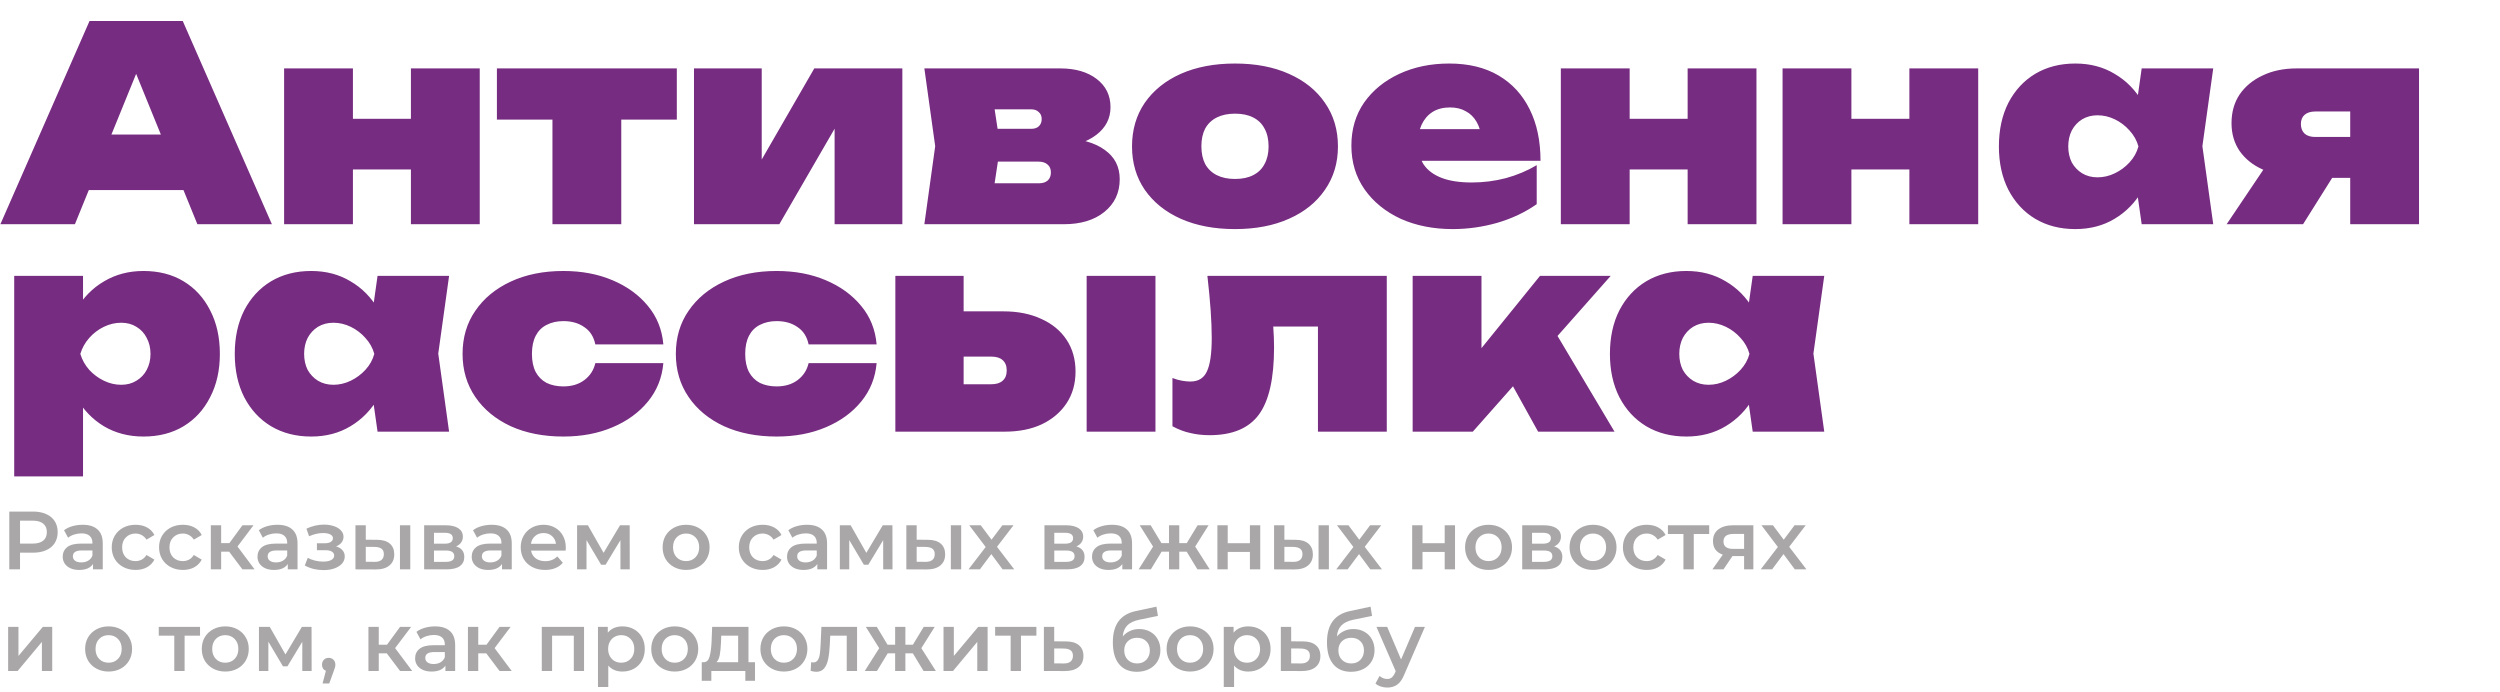
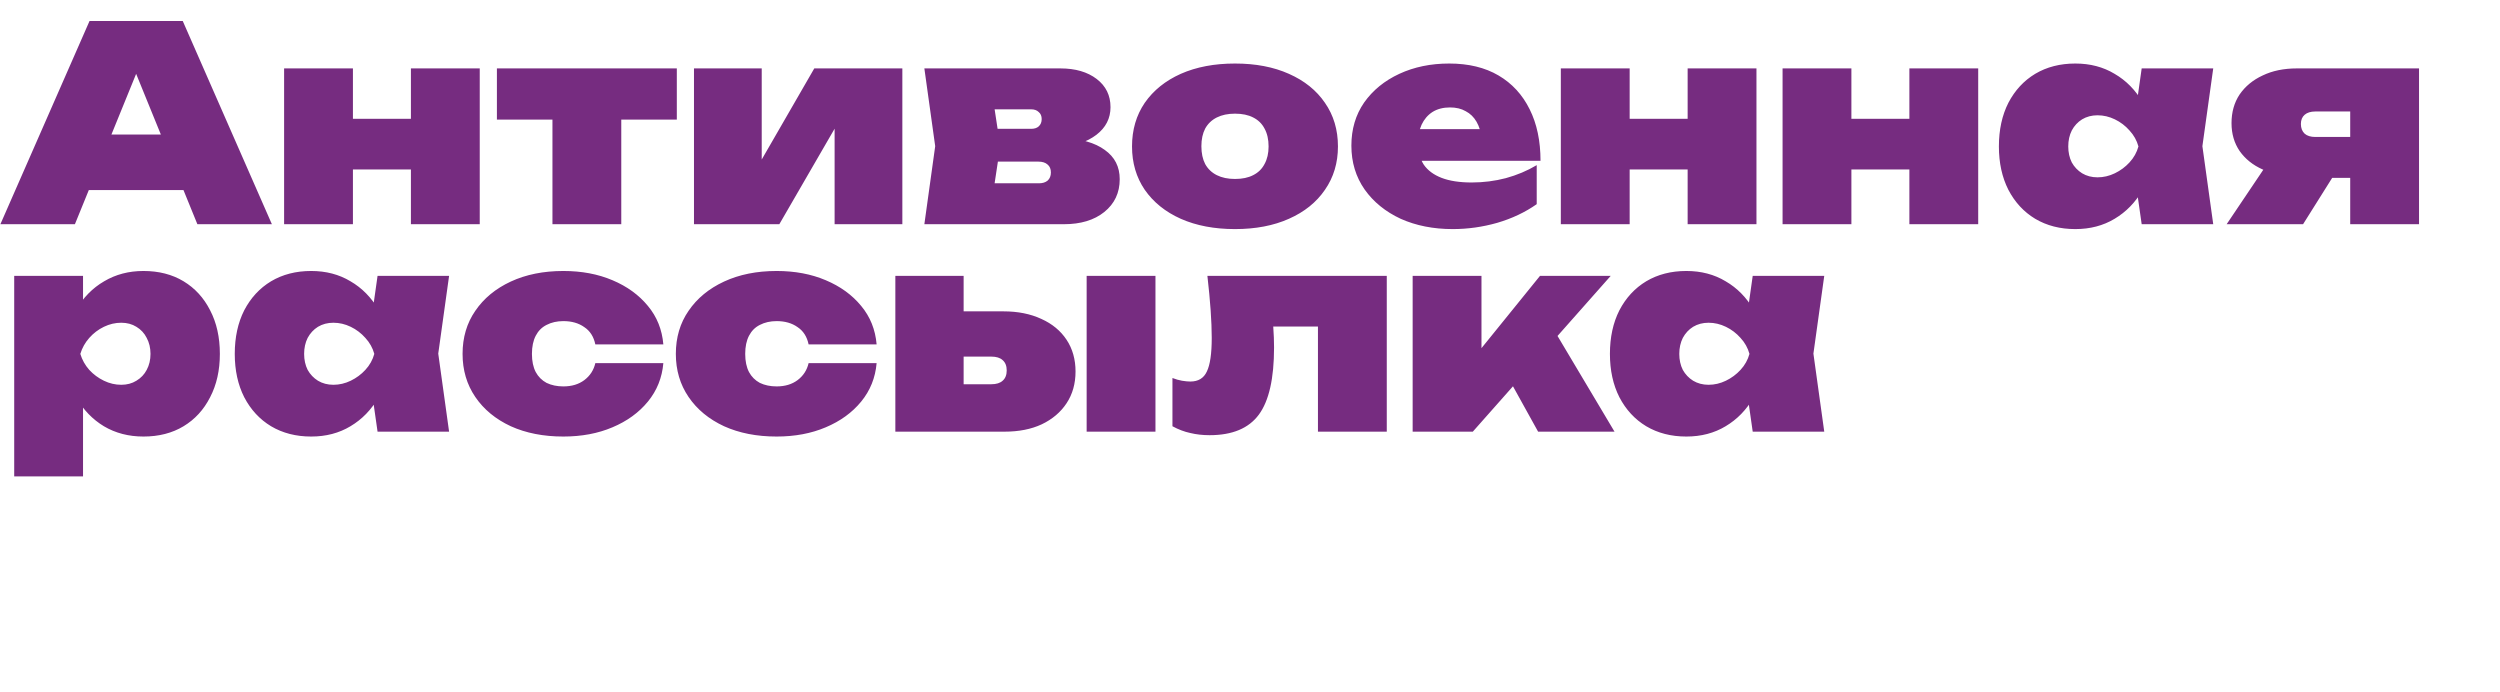
<svg xmlns="http://www.w3.org/2000/svg" width="1181" height="327" viewBox="0 0 1181 327" fill="none">
  <path d="M31.032 89.789V63.549H96.44V89.789H31.032ZM86.328 9.917L128.44 105.917H93.24L60.088 24.509H68.536L35.384 105.917H0.184L42.296 9.917H86.328ZM134.212 32.317H166.724V105.917H134.212V32.317ZM194.116 32.317H226.628V105.917H194.116V32.317ZM153.028 56.125H206.02V80.061H153.028V56.125ZM260.978 43.581H293.49V105.917H260.978V43.581ZM234.738 32.317H319.73V56.509H234.738V32.317ZM327.837 105.917V32.317H359.837V87.741L353.949 85.565L384.669 32.317H426.269V105.917H394.269V48.445L400.157 50.621L368.157 105.917H327.837ZM436.667 105.917L441.787 69.053L436.667 32.317H500.923C508.006 32.317 513.723 33.981 518.075 37.309C522.427 40.637 524.603 45.074 524.603 50.621C524.603 55.911 522.384 60.263 517.947 63.677C513.595 67.005 507.536 69.095 499.771 69.949L501.691 65.085C510.566 65.511 517.307 67.431 521.915 70.845C526.608 74.173 528.955 78.781 528.955 84.669C528.955 91.069 526.523 96.231 521.659 100.157C516.88 103.997 510.523 105.917 502.587 105.917H436.667ZM467.899 99.517L455.355 86.589H490.811C492.518 86.589 493.883 86.162 494.907 85.309C495.931 84.37 496.443 83.09 496.443 81.469C496.443 79.847 495.931 78.61 494.907 77.757C493.883 76.818 492.432 76.349 490.555 76.349H461.499V60.861H487.099C488.635 60.861 489.83 60.477 490.683 59.709C491.622 58.855 492.091 57.703 492.091 56.253C492.091 54.802 491.622 53.693 490.683 52.925C489.83 52.071 488.635 51.645 487.099 51.645H455.483L467.899 38.717L472.507 69.053L467.899 99.517ZM583.408 108.221C573.68 108.221 565.147 106.599 557.808 103.357C550.555 100.114 544.88 95.549 540.784 89.661C536.773 83.773 534.768 76.946 534.768 69.181C534.768 61.33 536.773 54.461 540.784 48.573C544.88 42.685 550.555 38.119 557.808 34.877C565.147 31.634 573.68 30.013 583.408 30.013C593.136 30.013 601.627 31.634 608.88 34.877C616.219 38.119 621.893 42.685 625.904 48.573C630 54.461 632.048 61.33 632.048 69.181C632.048 76.946 630 83.773 625.904 89.661C621.893 95.549 616.219 100.114 608.88 103.357C601.627 106.599 593.136 108.221 583.408 108.221ZM583.408 84.541C586.821 84.541 589.68 83.943 591.984 82.749C594.373 81.554 596.165 79.805 597.36 77.501C598.64 75.197 599.28 72.423 599.28 69.181C599.28 65.853 598.64 63.037 597.36 60.733C596.165 58.429 594.373 56.679 591.984 55.485C589.68 54.29 586.821 53.693 583.408 53.693C580.08 53.693 577.221 54.29 574.832 55.485C572.443 56.679 570.608 58.429 569.328 60.733C568.133 63.037 567.536 65.81 567.536 69.053C567.536 72.381 568.133 75.197 569.328 77.501C570.608 79.805 572.443 81.554 574.832 82.749C577.221 83.943 580.08 84.541 583.408 84.541ZM686.265 108.221C677.134 108.221 668.942 106.599 661.689 103.357C654.521 100.029 648.846 95.421 644.665 89.533C640.484 83.559 638.393 76.647 638.393 68.797C638.393 61.031 640.398 54.247 644.409 48.445C648.505 42.642 654.052 38.119 661.049 34.877C668.046 31.634 675.897 30.013 684.601 30.013C693.732 30.013 701.497 31.89 707.897 35.645C714.297 39.399 719.204 44.733 722.617 51.645C726.03 58.471 727.737 66.578 727.737 75.965H665.017V60.989H708.793L700.089 65.853C699.662 62.525 698.809 59.751 697.529 57.533C696.249 55.314 694.542 53.65 692.409 52.541C690.361 51.346 687.886 50.749 684.985 50.749C681.742 50.749 678.969 51.474 676.665 52.925C674.446 54.375 672.74 56.381 671.545 58.941C670.436 61.415 669.881 64.231 669.881 67.389C669.881 71.485 670.777 74.941 672.569 77.757C674.446 80.487 677.262 82.578 681.017 84.029C684.772 85.479 689.508 86.205 695.225 86.205C700.772 86.205 706.148 85.522 711.353 84.157C716.644 82.706 721.508 80.658 725.945 78.013V96.445C720.484 100.285 714.254 103.229 707.257 105.277C700.345 107.239 693.348 108.221 686.265 108.221ZM737.337 32.317H769.849V105.917H737.337V32.317ZM797.241 32.317H829.753V105.917H797.241V32.317ZM756.153 56.125H809.145V80.061H756.153V56.125ZM842.087 32.317H874.599V105.917H842.087V32.317ZM901.991 32.317H934.503V105.917H901.991V32.317ZM860.903 56.125H913.895V80.061H860.903V56.125ZM1011.73 105.917L1008.02 79.933L1011.73 69.181L1008.02 58.557L1011.73 32.317H1045.53L1040.41 69.053L1045.53 105.917H1011.73ZM1018.52 69.181C1017.66 77.031 1015.53 83.901 1012.12 89.789C1008.79 95.591 1004.39 100.114 998.933 103.357C993.557 106.599 987.37 108.221 980.373 108.221C973.205 108.221 966.89 106.599 961.429 103.357C956.053 100.114 951.829 95.549 948.757 89.661C945.77 83.773 944.277 76.946 944.277 69.181C944.277 61.33 945.77 54.461 948.757 48.573C951.829 42.685 956.053 38.119 961.429 34.877C966.89 31.634 973.205 30.013 980.373 30.013C987.37 30.013 993.557 31.634 998.933 34.877C1004.39 38.034 1008.83 42.557 1012.25 48.445C1015.66 54.247 1017.75 61.159 1018.52 69.181ZM977.045 69.181C977.045 71.997 977.6 74.514 978.709 76.733C979.904 78.866 981.525 80.573 983.573 81.853C985.706 83.133 988.138 83.773 990.869 83.773C993.685 83.773 996.416 83.133 999.061 81.853C1001.71 80.573 1004.01 78.866 1005.97 76.733C1008.02 74.514 1009.43 71.997 1010.2 69.181C1009.43 66.365 1008.02 63.847 1005.97 61.629C1004.01 59.41 1001.71 57.661 999.061 56.381C996.416 55.101 993.685 54.461 990.869 54.461C988.138 54.461 985.706 55.101 983.573 56.381C981.525 57.661 979.904 59.41 978.709 61.629C977.6 63.847 977.045 66.365 977.045 69.181ZM1119.07 64.701V84.029H1085.28L1085.02 83.005C1078.88 83.005 1073.5 82.023 1068.89 80.061C1064.29 78.013 1060.66 75.111 1058.01 71.357C1055.45 67.602 1054.17 63.207 1054.17 58.173C1054.17 52.967 1055.45 48.445 1058.01 44.605C1060.66 40.765 1064.29 37.778 1068.89 35.645C1073.5 33.426 1078.88 32.317 1085.02 32.317H1142.75V105.917H1110.24V39.997L1118.69 52.669H1093.73C1091.59 52.669 1089.93 53.181 1088.73 54.205C1087.54 55.229 1086.94 56.679 1086.94 58.557C1086.94 60.519 1087.54 62.055 1088.73 63.165C1089.93 64.189 1091.59 64.701 1093.73 64.701H1119.07ZM1109.6 71.485L1087.97 105.917H1051.87L1075.04 71.485H1109.6ZM6.712 130.317H39.224V148.493L37.944 152.077V176.397L39.224 183.437V225.037H6.712V130.317ZM29.624 167.181C30.477 159.159 32.568 152.247 35.896 146.445C39.309 140.557 43.747 136.034 49.208 132.877C54.669 129.634 60.856 128.013 67.768 128.013C75.021 128.013 81.336 129.634 86.712 132.877C92.088 136.119 96.269 140.685 99.256 146.573C102.328 152.461 103.864 159.33 103.864 167.181C103.864 174.946 102.328 181.773 99.256 187.661C96.269 193.549 92.088 198.114 86.712 201.357C81.336 204.599 75.021 206.221 67.768 206.221C60.771 206.221 54.541 204.599 49.08 201.357C43.704 198.114 39.352 193.591 36.024 187.789C32.696 181.901 30.563 175.031 29.624 167.181ZM71.096 167.181C71.096 164.365 70.499 161.847 69.304 159.629C68.195 157.41 66.573 155.661 64.44 154.381C62.392 153.101 60.003 152.461 57.272 152.461C54.456 152.461 51.725 153.101 49.08 154.381C46.435 155.661 44.131 157.41 42.168 159.629C40.205 161.847 38.797 164.365 37.944 167.181C38.797 169.997 40.205 172.514 42.168 174.733C44.131 176.866 46.435 178.573 49.08 179.853C51.725 181.133 54.456 181.773 57.272 181.773C60.003 181.773 62.392 181.133 64.44 179.853C66.573 178.573 68.195 176.866 69.304 174.733C70.499 172.514 71.096 169.997 71.096 167.181ZM178.358 203.917L174.646 177.933L178.358 167.181L174.646 156.557L178.358 130.317H212.15L207.03 167.053L212.15 203.917H178.358ZM185.142 167.181C184.289 175.031 182.155 181.901 178.742 187.789C175.414 193.591 171.019 198.114 165.558 201.357C160.182 204.599 153.995 206.221 146.998 206.221C139.83 206.221 133.515 204.599 128.054 201.357C122.678 198.114 118.454 193.549 115.382 187.661C112.395 181.773 110.902 174.946 110.902 167.181C110.902 159.33 112.395 152.461 115.382 146.573C118.454 140.685 122.678 136.119 128.054 132.877C133.515 129.634 139.83 128.013 146.998 128.013C153.995 128.013 160.182 129.634 165.558 132.877C171.019 136.034 175.457 140.557 178.87 146.445C182.283 152.247 184.374 159.159 185.142 167.181ZM143.67 167.181C143.67 169.997 144.225 172.514 145.334 174.733C146.529 176.866 148.15 178.573 150.198 179.853C152.331 181.133 154.763 181.773 157.494 181.773C160.31 181.773 163.041 181.133 165.686 179.853C168.331 178.573 170.635 176.866 172.598 174.733C174.646 172.514 176.054 169.997 176.822 167.181C176.054 164.365 174.646 161.847 172.598 159.629C170.635 157.41 168.331 155.661 165.686 154.381C163.041 153.101 160.31 152.461 157.494 152.461C154.763 152.461 152.331 153.101 150.198 154.381C148.15 155.661 146.529 157.41 145.334 159.629C144.225 161.847 143.67 164.365 143.67 167.181ZM313.366 171.533C312.769 178.445 310.337 184.503 306.07 189.709C301.803 194.914 296.214 198.967 289.302 201.869C282.475 204.77 274.753 206.221 266.134 206.221C256.747 206.221 248.47 204.599 241.302 201.357C234.134 198.029 228.545 193.421 224.534 187.533C220.523 181.645 218.518 174.861 218.518 167.181C218.518 159.415 220.523 152.631 224.534 146.829C228.545 140.941 234.134 136.333 241.302 133.005C248.47 129.677 256.747 128.013 266.134 128.013C274.753 128.013 282.475 129.463 289.302 132.365C296.214 135.266 301.803 139.319 306.07 144.525C310.337 149.645 312.769 155.703 313.366 162.701H281.238C280.47 159.031 278.721 156.301 275.99 154.509C273.345 152.631 270.059 151.693 266.134 151.693C263.147 151.693 260.502 152.29 258.198 153.485C255.979 154.594 254.273 156.301 253.078 158.605C251.883 160.909 251.286 163.767 251.286 167.181C251.286 170.594 251.883 173.453 253.078 175.757C254.273 177.975 255.979 179.682 258.198 180.877C260.502 181.986 263.147 182.541 266.134 182.541C270.059 182.541 273.345 181.559 275.99 179.597C278.721 177.549 280.47 174.861 281.238 171.533H313.366ZM414.116 171.533C413.519 178.445 411.087 184.503 406.82 189.709C402.553 194.914 396.964 198.967 390.052 201.869C383.225 204.77 375.503 206.221 366.884 206.221C357.497 206.221 349.22 204.599 342.052 201.357C334.884 198.029 329.295 193.421 325.284 187.533C321.273 181.645 319.268 174.861 319.268 167.181C319.268 159.415 321.273 152.631 325.284 146.829C329.295 140.941 334.884 136.333 342.052 133.005C349.22 129.677 357.497 128.013 366.884 128.013C375.503 128.013 383.225 129.463 390.052 132.365C396.964 135.266 402.553 139.319 406.82 144.525C411.087 149.645 413.519 155.703 414.116 162.701H381.988C381.22 159.031 379.471 156.301 376.74 154.509C374.095 152.631 370.809 151.693 366.884 151.693C363.897 151.693 361.252 152.29 358.948 153.485C356.729 154.594 355.023 156.301 353.828 158.605C352.633 160.909 352.036 163.767 352.036 167.181C352.036 170.594 352.633 173.453 353.828 175.757C355.023 177.975 356.729 179.682 358.948 180.877C361.252 181.986 363.897 182.541 366.884 182.541C370.809 182.541 374.095 181.559 376.74 179.597C379.471 177.549 381.22 174.861 381.988 171.533H414.116ZM513.33 130.317H545.842V203.917H513.33V130.317ZM422.962 203.917V130.317H455.218V196.237L445.874 181.517H468.274C470.663 181.517 472.455 180.962 473.65 179.853C474.93 178.743 475.57 177.122 475.57 174.989C475.57 172.855 474.93 171.234 473.65 170.125C472.455 169.015 470.663 168.461 468.274 168.461H445.234V147.085H474.034C480.861 147.085 486.834 148.279 491.954 150.669C497.074 152.973 501.042 156.258 503.858 160.525C506.674 164.791 508.082 169.783 508.082 175.501C508.082 181.218 506.674 186.21 503.858 190.477C501.042 194.743 497.117 198.071 492.082 200.461C487.133 202.765 481.287 203.917 474.546 203.917H422.962ZM570.375 130.317H655.111V203.917H622.599V139.405L637.447 154.253H586.631L600.327 141.325C600.839 146.274 601.223 150.583 601.479 154.253C601.735 157.837 601.863 161.122 601.863 164.109C601.863 178.786 599.474 189.367 594.695 195.853C589.916 202.338 582.151 205.581 571.399 205.581C568.156 205.581 565.127 205.239 562.311 204.557C559.495 203.959 556.679 202.893 553.863 201.357V178.573C555.399 179.17 556.892 179.597 558.343 179.853C559.879 180.109 561.202 180.237 562.311 180.237C566.066 180.237 568.668 178.658 570.119 175.501C571.655 172.343 572.423 167.053 572.423 159.629C572.423 155.789 572.252 151.437 571.911 146.573C571.57 141.709 571.058 136.29 570.375 130.317ZM667.337 203.917V130.317H699.849V179.341L690.505 176.013L727.497 130.317H760.905L695.753 203.917H667.337ZM726.601 203.917L706.889 168.333L731.977 152.333L762.697 203.917H726.601ZM827.983 203.917L824.271 177.933L827.983 167.181L824.271 156.557L827.983 130.317H861.775L856.655 167.053L861.775 203.917H827.983ZM834.767 167.181C833.914 175.031 831.78 181.901 828.367 187.789C825.039 193.591 820.644 198.114 815.183 201.357C809.807 204.599 803.62 206.221 796.623 206.221C789.455 206.221 783.14 204.599 777.679 201.357C772.303 198.114 768.079 193.549 765.007 187.661C762.02 181.773 760.527 174.946 760.527 167.181C760.527 159.33 762.02 152.461 765.007 146.573C768.079 140.685 772.303 136.119 777.679 132.877C783.14 129.634 789.455 128.013 796.623 128.013C803.62 128.013 809.807 129.634 815.183 132.877C820.644 136.034 825.082 140.557 828.495 146.445C831.908 152.247 833.999 159.159 834.767 167.181ZM793.295 167.181C793.295 169.997 793.85 172.514 794.959 174.733C796.154 176.866 797.775 178.573 799.823 179.853C801.956 181.133 804.388 181.773 807.119 181.773C809.935 181.773 812.666 181.133 815.311 179.853C817.956 178.573 820.26 176.866 822.223 174.733C824.271 172.514 825.679 169.997 826.447 167.181C825.679 164.365 824.271 161.847 822.223 159.629C820.26 157.41 817.956 155.661 815.311 154.381C812.666 153.101 809.935 152.461 807.119 152.461C804.388 152.461 801.956 153.101 799.823 154.381C797.775 155.661 796.154 157.41 794.959 159.629C793.85 161.847 793.295 164.365 793.295 167.181Z" fill="#762C80" />
-   <path d="M15.622 241.666C17.988 241.666 20.042 242.056 21.784 242.836C23.552 243.616 24.904 244.734 25.84 246.19C26.776 247.646 27.244 249.375 27.244 251.377C27.244 253.353 26.776 255.082 25.84 256.564C24.904 258.02 23.552 259.138 21.784 259.918C20.042 260.698 17.988 261.088 15.622 261.088H9.46V268.966H4.39V241.666H15.622ZM15.388 256.798C17.598 256.798 19.275 256.33 20.419 255.394C21.563 254.458 22.135 253.119 22.135 251.377C22.135 249.635 21.563 248.296 20.419 247.36C19.275 246.424 17.598 245.956 15.388 245.956H9.46V256.798H15.388ZM39.065 247.906C42.133 247.906 44.473 248.647 46.085 250.129C47.723 251.585 48.542 253.795 48.542 256.759V268.966H43.94V266.431C43.342 267.341 42.484 268.043 41.366 268.537C40.274 269.005 38.948 269.239 37.388 269.239C35.828 269.239 34.463 268.979 33.293 268.459C32.123 267.913 31.213 267.172 30.563 266.236C29.939 265.274 29.627 264.195 29.627 262.999C29.627 261.127 30.316 259.632 31.694 258.514C33.098 257.37 35.295 256.798 38.285 256.798H43.667V256.486C43.667 255.03 43.225 253.912 42.341 253.132C41.483 252.352 40.196 251.962 38.48 251.962C37.31 251.962 36.153 252.144 35.009 252.508C33.891 252.872 32.942 253.379 32.162 254.029L30.251 250.48C31.343 249.648 32.656 249.011 34.19 248.569C35.724 248.127 37.349 247.906 39.065 247.906ZM38.402 265.69C39.624 265.69 40.703 265.417 41.639 264.871C42.601 264.299 43.277 263.493 43.667 262.453V260.035H38.636C35.828 260.035 34.424 260.958 34.424 262.804C34.424 263.688 34.775 264.39 35.477 264.91C36.179 265.43 37.154 265.69 38.402 265.69ZM64.052 269.239C61.894 269.239 59.956 268.784 58.24 267.874C56.525 266.964 55.185 265.703 54.224 264.091C53.261 262.453 52.781 260.607 52.781 258.553C52.781 256.499 53.261 254.666 54.224 253.054C55.185 251.442 56.511 250.181 58.202 249.271C59.917 248.361 61.867 247.906 64.052 247.906C66.106 247.906 67.9 248.322 69.433 249.154C70.993 249.986 72.163 251.182 72.944 252.742L69.2 254.926C68.602 253.964 67.847 253.249 66.938 252.781C66.053 252.287 65.079 252.04 64.013 252.04C62.193 252.04 60.684 252.638 59.489 253.834C58.292 255.004 57.694 256.577 57.694 258.553C57.694 260.529 58.279 262.115 59.45 263.311C60.645 264.481 62.166 265.066 64.013 265.066C65.079 265.066 66.053 264.832 66.938 264.364C67.847 263.87 68.602 263.142 69.2 262.18L72.944 264.364C72.138 265.924 70.954 267.133 69.394 267.991C67.861 268.823 66.079 269.239 64.052 269.239ZM86.408 269.239C84.25 269.239 82.313 268.784 80.597 267.874C78.881 266.964 77.542 265.703 76.58 264.091C75.618 262.453 75.137 260.607 75.137 258.553C75.137 256.499 75.618 254.666 76.58 253.054C77.542 251.442 78.868 250.181 80.558 249.271C82.274 248.361 84.224 247.906 86.408 247.906C88.462 247.906 90.256 248.322 91.79 249.154C93.35 249.986 94.52 251.182 95.3 252.742L91.556 254.926C90.958 253.964 90.204 253.249 89.294 252.781C88.41 252.287 87.435 252.04 86.369 252.04C84.549 252.04 83.041 252.638 81.845 253.834C80.649 255.004 80.051 256.577 80.051 258.553C80.051 260.529 80.636 262.115 81.806 263.311C83.002 264.481 84.523 265.066 86.369 265.066C87.435 265.066 88.41 264.832 89.294 264.364C90.204 263.87 90.958 263.142 91.556 262.18L95.3 264.364C94.494 265.924 93.311 267.133 91.751 267.991C90.217 268.823 88.436 269.239 86.408 269.239ZM108.25 260.62H104.467V268.966H99.592V248.14H104.467V256.564H108.367L114.529 248.14H119.755L112.189 258.163L120.262 268.966H114.529L108.25 260.62ZM131.081 247.906C134.149 247.906 136.489 248.647 138.101 250.129C139.739 251.585 140.558 253.795 140.558 256.759V268.966H135.956V266.431C135.358 267.341 134.5 268.043 133.382 268.537C132.29 269.005 130.964 269.239 129.404 269.239C127.844 269.239 126.479 268.979 125.309 268.459C124.139 267.913 123.229 267.172 122.579 266.236C121.955 265.274 121.643 264.195 121.643 262.999C121.643 261.127 122.332 259.632 123.71 258.514C125.114 257.37 127.311 256.798 130.301 256.798H135.683V256.486C135.683 255.03 135.241 253.912 134.357 253.132C133.499 252.352 132.212 251.962 130.496 251.962C129.326 251.962 128.169 252.144 127.025 252.508C125.907 252.872 124.958 253.379 124.178 254.029L122.267 250.48C123.359 249.648 124.672 249.011 126.206 248.569C127.74 248.127 129.365 247.906 131.081 247.906ZM130.418 265.69C131.64 265.69 132.719 265.417 133.655 264.871C134.617 264.299 135.293 263.493 135.683 262.453V260.035H130.652C127.844 260.035 126.44 260.958 126.44 262.804C126.44 263.688 126.791 264.39 127.493 264.91C128.195 265.43 129.17 265.69 130.418 265.69ZM158.765 258.124C160.065 258.488 161.066 259.086 161.768 259.918C162.496 260.724 162.86 261.699 162.86 262.843C162.86 264.117 162.431 265.248 161.573 266.236C160.715 267.198 159.532 267.952 158.024 268.498C156.516 269.044 154.8 269.317 152.876 269.317C151.264 269.317 149.691 269.135 148.157 268.771C146.623 268.381 145.232 267.835 143.984 267.133L145.388 263.506C146.402 264.078 147.546 264.52 148.82 264.832C150.094 265.144 151.368 265.3 152.642 265.3C154.28 265.3 155.554 265.053 156.464 264.559C157.4 264.039 157.868 263.337 157.868 262.453C157.868 261.647 157.504 261.023 156.776 260.581C156.074 260.139 155.073 259.918 153.773 259.918H149.717V256.642H153.383C154.605 256.642 155.554 256.434 156.23 256.018C156.932 255.602 157.283 255.017 157.283 254.263C157.283 253.509 156.867 252.911 156.035 252.469C155.203 252.027 154.059 251.806 152.603 251.806C150.523 251.806 148.326 252.313 146.012 253.327L144.764 249.739C147.494 248.465 150.25 247.828 153.032 247.828C154.8 247.828 156.386 248.075 157.79 248.569C159.194 249.037 160.286 249.713 161.066 250.597C161.872 251.455 162.275 252.443 162.275 253.561C162.275 254.575 161.963 255.485 161.339 256.291C160.715 257.071 159.857 257.682 158.765 258.124ZM178.058 255.004C180.71 255.004 182.738 255.602 184.142 256.798C185.546 257.994 186.248 259.684 186.248 261.868C186.248 264.156 185.468 265.924 183.908 267.172C182.374 268.42 180.19 269.031 177.356 269.005L167.918 268.966V248.14H172.793V254.965L178.058 255.004ZM188.939 248.14H193.814V268.966H188.939V248.14ZM176.927 265.417C178.357 265.443 179.449 265.144 180.203 264.52C180.957 263.896 181.334 262.986 181.334 261.79C181.334 260.62 180.97 259.762 180.242 259.216C179.514 258.67 178.409 258.384 176.927 258.358L172.793 258.319V265.378L176.927 265.417ZM215.46 258.124C218.034 258.904 219.321 260.568 219.321 263.116C219.321 264.988 218.619 266.431 217.215 267.445C215.811 268.459 213.731 268.966 210.975 268.966H200.367V248.14H210.546C213.094 248.14 215.083 248.608 216.513 249.544C217.943 250.48 218.658 251.806 218.658 253.522C218.658 254.588 218.372 255.511 217.8 256.291C217.254 257.071 216.474 257.682 215.46 258.124ZM205.008 256.837H210.117C212.639 256.837 213.9 255.966 213.9 254.224C213.9 252.534 212.639 251.689 210.117 251.689H205.008V256.837ZM210.585 265.417C213.263 265.417 214.602 264.546 214.602 262.804C214.602 261.894 214.29 261.218 213.666 260.776C213.042 260.308 212.067 260.074 210.741 260.074H205.008V265.417H210.585ZM232.275 247.906C235.343 247.906 237.683 248.647 239.295 250.129C240.933 251.585 241.752 253.795 241.752 256.759V268.966H237.15V266.431C236.552 267.341 235.694 268.043 234.576 268.537C233.484 269.005 232.158 269.239 230.598 269.239C229.038 269.239 227.673 268.979 226.503 268.459C225.333 267.913 224.423 267.172 223.773 266.236C223.149 265.274 222.837 264.195 222.837 262.999C222.837 261.127 223.526 259.632 224.904 258.514C226.308 257.37 228.505 256.798 231.495 256.798H236.877V256.486C236.877 255.03 236.435 253.912 235.551 253.132C234.693 252.352 233.406 251.962 231.69 251.962C230.52 251.962 229.363 252.144 228.219 252.508C227.101 252.872 226.152 253.379 225.372 254.029L223.461 250.48C224.553 249.648 225.866 249.011 227.4 248.569C228.934 248.127 230.559 247.906 232.275 247.906ZM231.612 265.69C232.834 265.69 233.913 265.417 234.849 264.871C235.811 264.299 236.487 263.493 236.877 262.453V260.035H231.846C229.038 260.035 227.634 260.958 227.634 262.804C227.634 263.688 227.985 264.39 228.687 264.91C229.389 265.43 230.364 265.69 231.612 265.69ZM267.284 258.67C267.284 259.008 267.258 259.489 267.206 260.113H250.865C251.151 261.647 251.892 262.869 253.088 263.779C254.31 264.663 255.818 265.105 257.612 265.105C259.9 265.105 261.785 264.351 263.267 262.843L265.88 265.846C264.944 266.964 263.761 267.809 262.331 268.381C260.901 268.953 259.289 269.239 257.495 269.239C255.207 269.239 253.192 268.784 251.45 267.874C249.708 266.964 248.356 265.703 247.394 264.091C246.458 262.453 245.99 260.607 245.99 258.553C245.99 256.525 246.445 254.705 247.355 253.093C248.291 251.455 249.578 250.181 251.216 249.271C252.854 248.361 254.7 247.906 256.754 247.906C258.782 247.906 260.589 248.361 262.175 249.271C263.787 250.155 265.035 251.416 265.919 253.054C266.829 254.666 267.284 256.538 267.284 258.67ZM256.754 251.806C255.194 251.806 253.868 252.274 252.776 253.21C251.71 254.12 251.06 255.342 250.826 256.876H262.643C262.435 255.368 261.798 254.146 260.732 253.21C259.666 252.274 258.34 251.806 256.754 251.806ZM293.092 268.966V255.16L286.072 266.782H283.966L277.063 255.121V268.966H272.617V248.14H277.726L285.136 261.166L292.897 248.14H297.46L297.499 268.966H293.092ZM324.098 269.239C321.992 269.239 320.094 268.784 318.404 267.874C316.714 266.964 315.388 265.703 314.426 264.091C313.49 262.453 313.022 260.607 313.022 258.553C313.022 256.499 313.49 254.666 314.426 253.054C315.388 251.442 316.714 250.181 318.404 249.271C320.094 248.361 321.992 247.906 324.098 247.906C326.23 247.906 328.141 248.361 329.831 249.271C331.521 250.181 332.834 251.442 333.77 253.054C334.732 254.666 335.213 256.499 335.213 258.553C335.213 260.607 334.732 262.453 333.77 264.091C332.834 265.703 331.521 266.964 329.831 267.874C328.141 268.784 326.23 269.239 324.098 269.239ZM324.098 265.066C325.892 265.066 327.374 264.468 328.544 263.272C329.714 262.076 330.299 260.503 330.299 258.553C330.299 256.603 329.714 255.03 328.544 253.834C327.374 252.638 325.892 252.04 324.098 252.04C322.304 252.04 320.822 252.638 319.652 253.834C318.508 255.03 317.936 256.603 317.936 258.553C317.936 260.503 318.508 262.076 319.652 263.272C320.822 264.468 322.304 265.066 324.098 265.066ZM360.284 269.239C358.126 269.239 356.189 268.784 354.473 267.874C352.757 266.964 351.418 265.703 350.456 264.091C349.494 262.453 349.013 260.607 349.013 258.553C349.013 256.499 349.494 254.666 350.456 253.054C351.418 251.442 352.744 250.181 354.434 249.271C356.15 248.361 358.1 247.906 360.284 247.906C362.338 247.906 364.132 248.322 365.666 249.154C367.226 249.986 368.396 251.182 369.176 252.742L365.432 254.926C364.834 253.964 364.08 253.249 363.17 252.781C362.286 252.287 361.311 252.04 360.245 252.04C358.425 252.04 356.917 252.638 355.721 253.834C354.525 255.004 353.927 256.577 353.927 258.553C353.927 260.529 354.512 262.115 355.682 263.311C356.878 264.481 358.399 265.066 360.245 265.066C361.311 265.066 362.286 264.832 363.17 264.364C364.08 263.87 364.834 263.142 365.432 262.18L369.176 264.364C368.37 265.924 367.187 267.133 365.627 267.991C364.093 268.823 362.312 269.239 360.284 269.239ZM381.229 247.906C384.297 247.906 386.637 248.647 388.249 250.129C389.887 251.585 390.706 253.795 390.706 256.759V268.966H386.104V266.431C385.506 267.341 384.648 268.043 383.53 268.537C382.438 269.005 381.112 269.239 379.552 269.239C377.992 269.239 376.627 268.979 375.457 268.459C374.287 267.913 373.377 267.172 372.727 266.236C372.103 265.274 371.791 264.195 371.791 262.999C371.791 261.127 372.48 259.632 373.858 258.514C375.262 257.37 377.459 256.798 380.449 256.798H385.831V256.486C385.831 255.03 385.389 253.912 384.505 253.132C383.647 252.352 382.36 251.962 380.644 251.962C379.474 251.962 378.317 252.144 377.173 252.508C376.055 252.872 375.106 253.379 374.326 254.029L372.415 250.48C373.507 249.648 374.82 249.011 376.354 248.569C377.888 248.127 379.513 247.906 381.229 247.906ZM380.566 265.69C381.788 265.69 382.867 265.417 383.803 264.871C384.765 264.299 385.441 263.493 385.831 262.453V260.035H380.8C377.992 260.035 376.588 260.958 376.588 262.804C376.588 263.688 376.939 264.39 377.641 264.91C378.343 265.43 379.318 265.69 380.566 265.69ZM417.214 268.966V255.16L410.194 266.782H408.088L401.185 255.121V268.966H396.739V248.14H401.848L409.258 261.166L417.019 248.14H421.582L421.621 268.966H417.214ZM438.299 255.004C440.951 255.004 442.979 255.602 444.383 256.798C445.787 257.994 446.489 259.684 446.489 261.868C446.489 264.156 445.709 265.924 444.149 267.172C442.615 268.42 440.431 269.031 437.597 269.005L428.159 268.966V248.14H433.034V254.965L438.299 255.004ZM449.18 248.14H454.055V268.966H449.18V248.14ZM437.168 265.417C438.598 265.443 439.69 265.144 440.444 264.52C441.198 263.896 441.575 262.986 441.575 261.79C441.575 260.62 441.211 259.762 440.483 259.216C439.755 258.67 438.65 258.384 437.168 258.358L433.034 258.319V265.378L437.168 265.417ZM473.635 268.966L468.292 261.751L462.91 268.966H457.528L465.64 258.397L457.879 248.14H463.3L468.409 254.965L473.518 248.14H478.783L470.983 258.319L479.134 268.966H473.635ZM508.494 258.124C511.068 258.904 512.355 260.568 512.355 263.116C512.355 264.988 511.653 266.431 510.249 267.445C508.845 268.459 506.765 268.966 504.009 268.966H493.401V248.14H503.58C506.128 248.14 508.117 248.608 509.547 249.544C510.977 250.48 511.692 251.806 511.692 253.522C511.692 254.588 511.406 255.511 510.834 256.291C510.288 257.071 509.508 257.682 508.494 258.124ZM498.042 256.837H503.151C505.673 256.837 506.934 255.966 506.934 254.224C506.934 252.534 505.673 251.689 503.151 251.689H498.042V256.837ZM503.619 265.417C506.297 265.417 507.636 264.546 507.636 262.804C507.636 261.894 507.324 261.218 506.7 260.776C506.076 260.308 505.101 260.074 503.775 260.074H498.042V265.417H503.619ZM525.308 247.906C528.376 247.906 530.716 248.647 532.328 250.129C533.966 251.585 534.785 253.795 534.785 256.759V268.966H530.183V266.431C529.585 267.341 528.727 268.043 527.609 268.537C526.517 269.005 525.191 269.239 523.631 269.239C522.071 269.239 520.706 268.979 519.536 268.459C518.366 267.913 517.456 267.172 516.806 266.236C516.182 265.274 515.87 264.195 515.87 262.999C515.87 261.127 516.559 259.632 517.937 258.514C519.341 257.37 521.538 256.798 524.528 256.798H529.91V256.486C529.91 255.03 529.468 253.912 528.584 253.132C527.726 252.352 526.439 251.962 524.723 251.962C523.553 251.962 522.396 252.144 521.252 252.508C520.134 252.872 519.185 253.379 518.405 254.029L516.494 250.48C517.586 249.648 518.899 249.011 520.433 248.569C521.967 248.127 523.592 247.906 525.308 247.906ZM524.645 265.69C525.867 265.69 526.946 265.417 527.882 264.871C528.844 264.299 529.52 263.493 529.91 262.453V260.035H524.879C522.071 260.035 520.667 260.958 520.667 262.804C520.667 263.688 521.018 264.39 521.72 264.91C522.422 265.43 523.397 265.69 524.645 265.69ZM560.591 260.62H557.081V268.966H552.245V260.62H548.735L543.665 268.966H537.893L544.718 258.202L538.4 248.14H543.587L548.657 256.564H552.245V248.14H557.081V256.564H560.63L565.739 248.14H570.926L564.608 258.202L571.472 268.966H565.661L560.591 260.62ZM575.095 248.14H579.97V256.603H590.461V248.14H595.336V268.966H590.461V260.737H579.97V268.966H575.095V248.14ZM612.009 255.004C614.661 255.004 616.689 255.602 618.093 256.798C619.497 257.994 620.199 259.684 620.199 261.868C620.199 264.156 619.419 265.924 617.859 267.172C616.325 268.42 614.141 269.031 611.307 269.005L601.869 268.966V248.14H606.744V254.965L612.009 255.004ZM622.89 248.14H627.765V268.966H622.89V248.14ZM610.878 265.417C612.308 265.443 613.4 265.144 614.154 264.52C614.908 263.896 615.285 262.986 615.285 261.79C615.285 260.62 614.921 259.762 614.193 259.216C613.465 258.67 612.36 258.384 610.878 258.358L606.744 258.319V265.378L610.878 265.417ZM647.345 268.966L642.002 261.751L636.62 268.966H631.238L639.35 258.397L631.589 248.14H637.01L642.119 254.965L647.228 248.14H652.493L644.693 258.319L652.844 268.966H647.345ZM667.111 248.14H671.986V256.603H682.477V248.14H687.352V268.966H682.477V260.737H671.986V268.966H667.111V248.14ZM703.167 269.239C701.061 269.239 699.163 268.784 697.473 267.874C695.783 266.964 694.457 265.703 693.495 264.091C692.559 262.453 692.091 260.607 692.091 258.553C692.091 256.499 692.559 254.666 693.495 253.054C694.457 251.442 695.783 250.181 697.473 249.271C699.163 248.361 701.061 247.906 703.167 247.906C705.299 247.906 707.21 248.361 708.9 249.271C710.59 250.181 711.903 251.442 712.839 253.054C713.801 254.666 714.282 256.499 714.282 258.553C714.282 260.607 713.801 262.453 712.839 264.091C711.903 265.703 710.59 266.964 708.9 267.874C707.21 268.784 705.299 269.239 703.167 269.239ZM703.167 265.066C704.961 265.066 706.443 264.468 707.613 263.272C708.783 262.076 709.368 260.503 709.368 258.553C709.368 256.603 708.783 255.03 707.613 253.834C706.443 252.638 704.961 252.04 703.167 252.04C701.373 252.04 699.891 252.638 698.721 253.834C697.577 255.03 697.005 256.603 697.005 258.553C697.005 260.503 697.577 262.076 698.721 263.272C699.891 264.468 701.373 265.066 703.167 265.066ZM734.191 258.124C736.765 258.904 738.052 260.568 738.052 263.116C738.052 264.988 737.35 266.431 735.946 267.445C734.542 268.459 732.462 268.966 729.706 268.966H719.098V248.14H729.277C731.825 248.14 733.814 248.608 735.244 249.544C736.674 250.48 737.389 251.806 737.389 253.522C737.389 254.588 737.103 255.511 736.531 256.291C735.985 257.071 735.205 257.682 734.191 258.124ZM723.739 256.837H728.848C731.37 256.837 732.631 255.966 732.631 254.224C732.631 252.534 731.37 251.689 728.848 251.689H723.739V256.837ZM729.316 265.417C731.994 265.417 733.333 264.546 733.333 262.804C733.333 261.894 733.021 261.218 732.397 260.776C731.773 260.308 730.798 260.074 729.472 260.074H723.739V265.417H729.316ZM752.526 269.239C750.42 269.239 748.522 268.784 746.832 267.874C745.142 266.964 743.816 265.703 742.854 264.091C741.918 262.453 741.45 260.607 741.45 258.553C741.45 256.499 741.918 254.666 742.854 253.054C743.816 251.442 745.142 250.181 746.832 249.271C748.522 248.361 750.42 247.906 752.526 247.906C754.658 247.906 756.569 248.361 758.259 249.271C759.949 250.181 761.262 251.442 762.198 253.054C763.16 254.666 763.641 256.499 763.641 258.553C763.641 260.607 763.16 262.453 762.198 264.091C761.262 265.703 759.949 266.964 758.259 267.874C756.569 268.784 754.658 269.239 752.526 269.239ZM752.526 265.066C754.32 265.066 755.802 264.468 756.972 263.272C758.142 262.076 758.727 260.503 758.727 258.553C758.727 256.603 758.142 255.03 756.972 253.834C755.802 252.638 754.32 252.04 752.526 252.04C750.732 252.04 749.25 252.638 748.08 253.834C746.936 255.03 746.364 256.603 746.364 258.553C746.364 260.503 746.936 262.076 748.08 263.272C749.25 264.468 750.732 265.066 752.526 265.066ZM777.934 269.239C775.776 269.239 773.839 268.784 772.123 267.874C770.407 266.964 769.068 265.703 768.106 264.091C767.144 262.453 766.663 260.607 766.663 258.553C766.663 256.499 767.144 254.666 768.106 253.054C769.068 251.442 770.394 250.181 772.084 249.271C773.8 248.361 775.75 247.906 777.934 247.906C779.988 247.906 781.782 248.322 783.316 249.154C784.876 249.986 786.046 251.182 786.826 252.742L783.082 254.926C782.484 253.964 781.73 253.249 780.82 252.781C779.936 252.287 778.961 252.04 777.895 252.04C776.075 252.04 774.567 252.638 773.371 253.834C772.175 255.004 771.577 256.577 771.577 258.553C771.577 260.529 772.162 262.115 773.332 263.311C774.528 264.481 776.049 265.066 777.895 265.066C778.961 265.066 779.936 264.832 780.82 264.364C781.73 263.87 782.484 263.142 783.082 262.18L786.826 264.364C786.02 265.924 784.837 267.133 783.277 267.991C781.743 268.823 779.962 269.239 777.934 269.239ZM807.425 252.274H800.132V268.966H795.257V252.274H787.925V248.14H807.425V252.274ZM828.284 248.14V268.966H823.916V262.687H818.417L814.166 268.966H808.94L813.854 262.024C812.346 261.504 811.189 260.711 810.383 259.645C809.603 258.553 809.213 257.214 809.213 255.628C809.213 253.236 810.058 251.39 811.748 250.09C813.438 248.79 815.765 248.14 818.729 248.14H828.284ZM818.885 252.235C815.739 252.235 814.166 253.418 814.166 255.784C814.166 258.124 815.687 259.294 818.729 259.294H823.916V252.235H818.885ZM847.867 268.966L842.524 261.751L837.142 268.966H831.76L839.872 258.397L832.111 248.14H837.532L842.641 254.965L847.75 248.14H853.015L845.215 258.319L853.366 268.966H847.867ZM3.844 296.14H8.719V309.868L20.224 296.14H24.67V316.966H19.795V303.238L8.329 316.966H3.844V296.14ZM51.288 317.239C49.182 317.239 47.284 316.784 45.594 315.874C43.904 314.964 42.578 313.703 41.616 312.091C40.68 310.453 40.212 308.607 40.212 306.553C40.212 304.499 40.68 302.666 41.616 301.054C42.578 299.442 43.904 298.181 45.594 297.271C47.284 296.361 49.182 295.906 51.288 295.906C53.42 295.906 55.331 296.361 57.021 297.271C58.711 298.181 60.024 299.442 60.96 301.054C61.922 302.666 62.403 304.499 62.403 306.553C62.403 308.607 61.922 310.453 60.96 312.091C60.024 313.703 58.711 314.964 57.021 315.874C55.331 316.784 53.42 317.239 51.288 317.239ZM51.288 313.066C53.082 313.066 54.564 312.468 55.734 311.272C56.904 310.076 57.489 308.503 57.489 306.553C57.489 304.603 56.904 303.03 55.734 301.834C54.564 300.638 53.082 300.04 51.288 300.04C49.494 300.04 48.012 300.638 46.842 301.834C45.698 303.03 45.126 304.603 45.126 306.553C45.126 308.503 45.698 310.076 46.842 311.272C48.012 312.468 49.494 313.066 51.288 313.066ZM94.494 300.274H87.201V316.966H82.326V300.274H74.994V296.14H94.494V300.274ZM106.399 317.239C104.293 317.239 102.395 316.784 100.705 315.874C99.014 314.964 97.689 313.703 96.727 312.091C95.79 310.453 95.323 308.607 95.323 306.553C95.323 304.499 95.79 302.666 96.727 301.054C97.689 299.442 99.014 298.181 100.705 297.271C102.395 296.361 104.293 295.906 106.399 295.906C108.531 295.906 110.442 296.361 112.132 297.271C113.822 298.181 115.135 299.442 116.071 301.054C117.033 302.666 117.514 304.499 117.514 306.553C117.514 308.607 117.033 310.453 116.071 312.091C115.135 313.703 113.822 314.964 112.132 315.874C110.442 316.784 108.531 317.239 106.399 317.239ZM106.399 313.066C108.193 313.066 109.675 312.468 110.845 311.272C112.015 310.076 112.6 308.503 112.6 306.553C112.6 304.603 112.015 303.03 110.845 301.834C109.675 300.638 108.193 300.04 106.399 300.04C104.605 300.04 103.123 300.638 101.953 301.834C100.809 303.03 100.237 304.603 100.237 306.553C100.237 308.503 100.809 310.076 101.953 311.272C103.123 312.468 104.605 313.066 106.399 313.066ZM142.804 316.966V303.16L135.784 314.782H133.678L126.775 303.121V316.966H122.329V296.14H127.438L134.848 309.166L142.609 296.14H147.172L147.211 316.966H142.804ZM155.271 310.765C156.181 310.765 156.935 311.064 157.533 311.662C158.131 312.26 158.43 313.04 158.43 314.002C158.43 314.418 158.365 314.86 158.235 315.328C158.131 315.77 157.897 316.446 157.533 317.356L155.544 322.855H152.385L153.945 316.888C153.373 316.654 152.918 316.29 152.58 315.796C152.268 315.276 152.112 314.678 152.112 314.002C152.112 313.04 152.411 312.26 153.009 311.662C153.607 311.064 154.361 310.765 155.271 310.765ZM182.708 308.62H178.925V316.966H174.05V296.14H178.925V304.564H182.825L188.987 296.14H194.213L186.647 306.163L194.72 316.966H188.987L182.708 308.62ZM205.539 295.906C208.607 295.906 210.947 296.647 212.559 298.129C214.197 299.585 215.016 301.795 215.016 304.759V316.966H210.414V314.431C209.816 315.341 208.958 316.043 207.84 316.537C206.748 317.005 205.422 317.239 203.862 317.239C202.302 317.239 200.937 316.979 199.767 316.459C198.597 315.913 197.687 315.172 197.037 314.236C196.413 313.274 196.101 312.195 196.101 310.999C196.101 309.127 196.79 307.632 198.168 306.514C199.572 305.37 201.769 304.798 204.759 304.798H210.141V304.486C210.141 303.03 209.699 301.912 208.815 301.132C207.957 300.352 206.67 299.962 204.954 299.962C203.784 299.962 202.627 300.144 201.483 300.508C200.365 300.872 199.416 301.379 198.636 302.029L196.725 298.48C197.817 297.648 199.13 297.011 200.664 296.569C202.198 296.127 203.823 295.906 205.539 295.906ZM204.876 313.69C206.098 313.69 207.177 313.417 208.113 312.871C209.075 312.299 209.751 311.493 210.141 310.453V308.035H205.11C202.302 308.035 200.898 308.958 200.898 310.804C200.898 311.688 201.249 312.39 201.951 312.91C202.653 313.43 203.628 313.69 204.876 313.69ZM229.706 308.62H225.923V316.966H221.048V296.14H225.923V304.564H229.823L235.985 296.14H241.211L233.645 306.163L241.718 316.966H235.985L229.706 308.62ZM275.903 296.14V316.966H271.067V300.274H260.81V316.966H255.935V296.14H275.903ZM294.025 295.906C296.053 295.906 297.86 296.348 299.446 297.232C301.058 298.116 302.319 299.364 303.229 300.976C304.139 302.588 304.594 304.447 304.594 306.553C304.594 308.659 304.139 310.531 303.229 312.169C302.319 313.781 301.058 315.029 299.446 315.913C297.86 316.797 296.053 317.239 294.025 317.239C291.217 317.239 288.994 316.303 287.356 314.431V324.532H282.481V296.14H287.122V298.87C287.928 297.882 288.916 297.141 290.086 296.647C291.282 296.153 292.595 295.906 294.025 295.906ZM293.479 313.066C295.273 313.066 296.742 312.468 297.886 311.272C299.056 310.076 299.641 308.503 299.641 306.553C299.641 304.603 299.056 303.03 297.886 301.834C296.742 300.638 295.273 300.04 293.479 300.04C292.309 300.04 291.256 300.313 290.32 300.859C289.384 301.379 288.643 302.133 288.097 303.121C287.551 304.109 287.278 305.253 287.278 306.553C287.278 307.853 287.551 308.997 288.097 309.985C288.643 310.973 289.384 311.74 290.32 312.286C291.256 312.806 292.309 313.066 293.479 313.066ZM318.728 317.239C316.622 317.239 314.724 316.784 313.034 315.874C311.344 314.964 310.018 313.703 309.056 312.091C308.12 310.453 307.652 308.607 307.652 306.553C307.652 304.499 308.12 302.666 309.056 301.054C310.018 299.442 311.344 298.181 313.034 297.271C314.724 296.361 316.622 295.906 318.728 295.906C320.86 295.906 322.771 296.361 324.461 297.271C326.151 298.181 327.464 299.442 328.4 301.054C329.362 302.666 329.843 304.499 329.843 306.553C329.843 308.607 329.362 310.453 328.4 312.091C327.464 313.703 326.151 314.964 324.461 315.874C322.771 316.784 320.86 317.239 318.728 317.239ZM318.728 313.066C320.522 313.066 322.004 312.468 323.174 311.272C324.344 310.076 324.929 308.503 324.929 306.553C324.929 304.603 324.344 303.03 323.174 301.834C322.004 300.638 320.522 300.04 318.728 300.04C316.934 300.04 315.452 300.638 314.282 301.834C313.138 303.03 312.566 304.603 312.566 306.553C312.566 308.503 313.138 310.076 314.282 311.272C315.452 312.468 316.934 313.066 318.728 313.066ZM356.66 312.832V321.607H352.097V316.966H336.029V321.607H331.505V312.832H332.48C333.806 312.78 334.703 311.935 335.171 310.297C335.665 308.633 335.99 306.293 336.146 303.277L336.419 296.14H353.579V312.832H356.66ZM340.592 303.628C340.488 306.02 340.293 307.97 340.007 309.478C339.721 310.986 339.201 312.104 338.447 312.832H348.704V300.274H340.709L340.592 303.628ZM370.296 317.239C368.19 317.239 366.292 316.784 364.602 315.874C362.912 314.964 361.586 313.703 360.624 312.091C359.688 310.453 359.22 308.607 359.22 306.553C359.22 304.499 359.688 302.666 360.624 301.054C361.586 299.442 362.912 298.181 364.602 297.271C366.292 296.361 368.19 295.906 370.296 295.906C372.428 295.906 374.339 296.361 376.029 297.271C377.719 298.181 379.032 299.442 379.968 301.054C380.93 302.666 381.411 304.499 381.411 306.553C381.411 308.607 380.93 310.453 379.968 312.091C379.032 313.703 377.719 314.964 376.029 315.874C374.339 316.784 372.428 317.239 370.296 317.239ZM370.296 313.066C372.09 313.066 373.572 312.468 374.742 311.272C375.912 310.076 376.497 308.503 376.497 306.553C376.497 304.603 375.912 303.03 374.742 301.834C373.572 300.638 372.09 300.04 370.296 300.04C368.502 300.04 367.02 300.638 365.85 301.834C364.706 303.03 364.134 304.603 364.134 306.553C364.134 308.503 364.706 310.076 365.85 311.272C367.02 312.468 368.502 313.066 370.296 313.066ZM404.874 296.14V316.966H399.999V300.274H392.199L392.004 304.408C391.874 307.164 391.614 309.478 391.224 311.35C390.86 313.196 390.223 314.665 389.313 315.757C388.429 316.823 387.207 317.356 385.647 317.356C384.919 317.356 384.022 317.213 382.956 316.927L383.19 312.832C383.554 312.91 383.866 312.949 384.126 312.949C385.114 312.949 385.855 312.559 386.349 311.779C386.843 310.973 387.155 310.024 387.285 308.932C387.441 307.814 387.571 306.228 387.675 304.174L388.026 296.14H404.874ZM431.213 308.62H427.703V316.966H422.867V308.62H419.357L414.287 316.966H408.515L415.34 306.202L409.022 296.14H414.209L419.279 304.564H422.867V296.14H427.703V304.564H431.252L436.361 296.14H441.548L435.23 306.202L442.094 316.966H436.283L431.213 308.62ZM445.717 296.14H450.592V309.868L462.097 296.14H466.543V316.966H461.668V303.238L450.202 316.966H445.717V296.14ZM489.598 300.274H482.305V316.966H477.43V300.274H470.098V296.14H489.598V300.274ZM503.586 303.004C506.238 303.004 508.266 303.602 509.67 304.798C511.1 305.994 511.815 307.684 511.815 309.868C511.815 312.156 511.035 313.924 509.475 315.172C507.915 316.42 505.718 317.031 502.884 317.005L493.134 316.966V296.14H498.009V302.965L503.586 303.004ZM502.455 313.417C503.885 313.443 504.977 313.144 505.731 312.52C506.485 311.896 506.862 310.986 506.862 309.79C506.862 308.62 506.498 307.762 505.77 307.216C505.042 306.67 503.937 306.384 502.455 306.358L498.009 306.319V313.378L502.455 313.417ZM538.149 297.154C540.125 297.154 541.867 297.583 543.375 298.441C544.883 299.273 546.053 300.443 546.885 301.951C547.743 303.459 548.172 305.188 548.172 307.138C548.172 309.14 547.704 310.921 546.768 312.481C545.832 314.015 544.519 315.211 542.829 316.069C541.139 316.927 539.215 317.356 537.057 317.356C533.443 317.356 530.648 316.16 528.672 313.768C526.696 311.376 525.708 307.931 525.708 303.433C525.708 299.247 526.605 295.932 528.399 293.488C530.193 291.044 532.936 289.432 536.628 288.652L546.3 286.585L547.002 290.953L538.227 292.747C535.705 293.267 533.82 294.151 532.572 295.399C531.324 296.647 530.596 298.402 530.388 300.664C531.324 299.546 532.455 298.688 533.781 298.09C535.107 297.466 536.563 297.154 538.149 297.154ZM537.174 313.417C538.968 313.417 540.411 312.845 541.503 311.701C542.621 310.531 543.18 309.049 543.18 307.255C543.18 305.461 542.621 304.018 541.503 302.926C540.411 301.834 538.968 301.288 537.174 301.288C535.354 301.288 533.885 301.834 532.767 302.926C531.649 304.018 531.09 305.461 531.09 307.255C531.09 309.075 531.649 310.557 532.767 311.701C533.911 312.845 535.38 313.417 537.174 313.417ZM562.173 317.239C560.067 317.239 558.169 316.784 556.479 315.874C554.789 314.964 553.463 313.703 552.501 312.091C551.565 310.453 551.097 308.607 551.097 306.553C551.097 304.499 551.565 302.666 552.501 301.054C553.463 299.442 554.789 298.181 556.479 297.271C558.169 296.361 560.067 295.906 562.173 295.906C564.305 295.906 566.216 296.361 567.906 297.271C569.596 298.181 570.909 299.442 571.845 301.054C572.807 302.666 573.288 304.499 573.288 306.553C573.288 308.607 572.807 310.453 571.845 312.091C570.909 313.703 569.596 314.964 567.906 315.874C566.216 316.784 564.305 317.239 562.173 317.239ZM562.173 313.066C563.967 313.066 565.449 312.468 566.619 311.272C567.789 310.076 568.374 308.503 568.374 306.553C568.374 304.603 567.789 303.03 566.619 301.834C565.449 300.638 563.967 300.04 562.173 300.04C560.379 300.04 558.897 300.638 557.727 301.834C556.583 303.03 556.011 304.603 556.011 306.553C556.011 308.503 556.583 310.076 557.727 311.272C558.897 312.468 560.379 313.066 562.173 313.066ZM589.648 295.906C591.676 295.906 593.483 296.348 595.069 297.232C596.681 298.116 597.942 299.364 598.852 300.976C599.762 302.588 600.217 304.447 600.217 306.553C600.217 308.659 599.762 310.531 598.852 312.169C597.942 313.781 596.681 315.029 595.069 315.913C593.483 316.797 591.676 317.239 589.648 317.239C586.84 317.239 584.617 316.303 582.979 314.431V324.532H578.104V296.14H582.745V298.87C583.551 297.882 584.539 297.141 585.709 296.647C586.905 296.153 588.218 295.906 589.648 295.906ZM589.102 313.066C590.896 313.066 592.365 312.468 593.509 311.272C594.679 310.076 595.264 308.503 595.264 306.553C595.264 304.603 594.679 303.03 593.509 301.834C592.365 300.638 590.896 300.04 589.102 300.04C587.932 300.04 586.879 300.313 585.943 300.859C585.007 301.379 584.266 302.133 583.72 303.121C583.174 304.109 582.901 305.253 582.901 306.553C582.901 307.853 583.174 308.997 583.72 309.985C584.266 310.973 585.007 311.74 585.943 312.286C586.879 312.806 587.932 313.066 589.102 313.066ZM615.521 303.004C618.173 303.004 620.201 303.602 621.605 304.798C623.035 305.994 623.75 307.684 623.75 309.868C623.75 312.156 622.97 313.924 621.41 315.172C619.85 316.42 617.653 317.031 614.819 317.005L605.069 316.966V296.14H609.944V302.965L615.521 303.004ZM614.39 313.417C615.82 313.443 616.912 313.144 617.666 312.52C618.42 311.896 618.797 310.986 618.797 309.79C618.797 308.62 618.433 307.762 617.705 307.216C616.977 306.67 615.872 306.384 614.39 306.358L609.944 306.319V313.378L614.39 313.417ZM639.305 297.154C641.281 297.154 643.023 297.583 644.531 298.441C646.039 299.273 647.209 300.443 648.041 301.951C648.899 303.459 649.328 305.188 649.328 307.138C649.328 309.14 648.86 310.921 647.924 312.481C646.988 314.015 645.675 315.211 643.985 316.069C642.295 316.927 640.371 317.356 638.213 317.356C634.599 317.356 631.804 316.16 629.828 313.768C627.852 311.376 626.864 307.931 626.864 303.433C626.864 299.247 627.761 295.932 629.555 293.488C631.349 291.044 634.092 289.432 637.784 288.652L647.456 286.585L648.158 290.953L639.383 292.747C636.861 293.267 634.976 294.151 633.728 295.399C632.48 296.647 631.752 298.402 631.544 300.664C632.48 299.546 633.611 298.688 634.937 298.09C636.263 297.466 637.719 297.154 639.305 297.154ZM638.33 313.417C640.124 313.417 641.567 312.845 642.659 311.701C643.777 310.531 644.336 309.049 644.336 307.255C644.336 305.461 643.777 304.018 642.659 302.926C641.567 301.834 640.124 301.288 638.33 301.288C636.51 301.288 635.041 301.834 633.923 302.926C632.805 304.018 632.246 305.461 632.246 307.255C632.246 309.075 632.805 310.557 633.923 311.701C635.067 312.845 636.536 313.417 638.33 313.417ZM673.132 296.14L663.382 318.643C662.472 320.905 661.367 322.491 660.067 323.401C658.767 324.337 657.194 324.805 655.348 324.805C654.308 324.805 653.281 324.636 652.267 324.298C651.253 323.96 650.421 323.492 649.771 322.894L651.721 319.306C652.189 319.748 652.735 320.099 653.359 320.359C654.009 320.619 654.659 320.749 655.309 320.749C656.167 320.749 656.869 320.528 657.415 320.086C657.987 319.644 658.507 318.903 658.975 317.863L659.326 317.044L650.239 296.14H655.309L661.861 311.545L668.452 296.14H673.132Z" fill="#706C6E" fill-opacity="0.6" />
</svg>